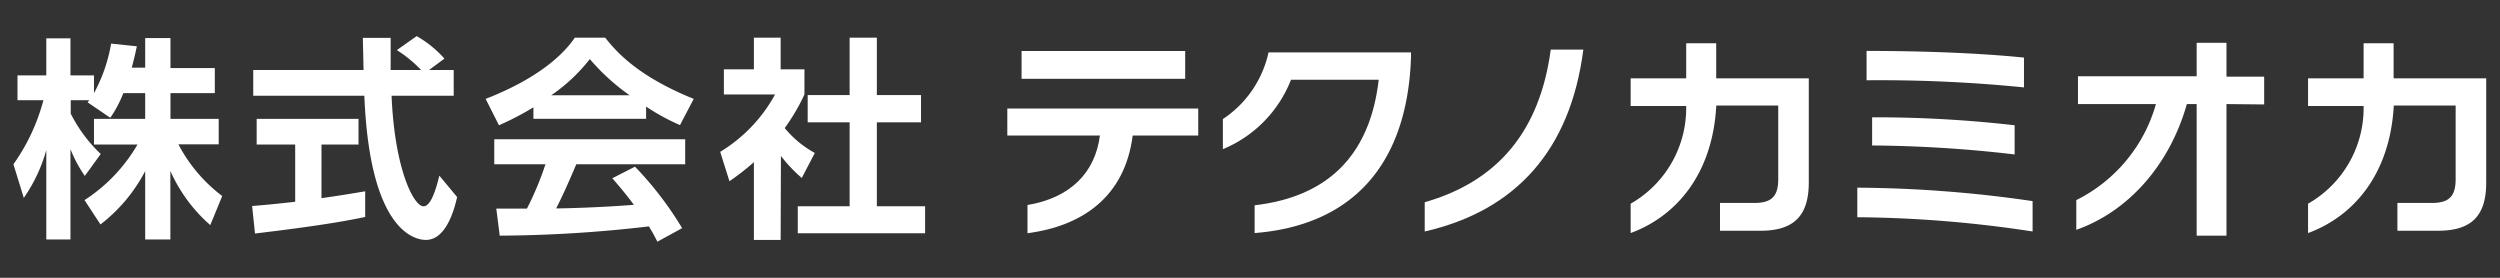
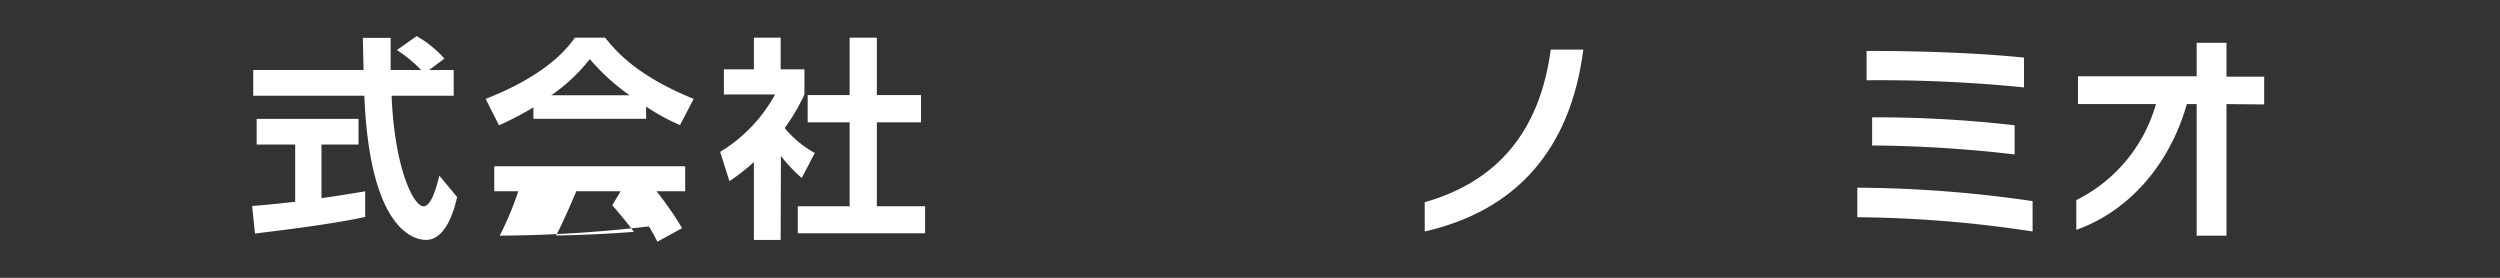
<svg xmlns="http://www.w3.org/2000/svg" viewBox="0 0 270 30">
  <rect x="0" y="0" width="270" height="30" fill="#333333" stroke="none" />
-   <path d="M13.32,10.06a12.77,12.77,0,0,1-1.41,2.66L9.46,11.05a1.88,1.88,0,0,0,.18-.23h-2v1.46a15.89,15.89,0,0,0,3.24,4.35L9.16,19A14,14,0,0,1,7.61,16.1v9.76H5V16.21a17,17,0,0,1-2.43,5.16L1.45,17.74a21.3,21.3,0,0,0,3.24-6.92H1.89V8.14H5v-4H7.61v4h2.54v1.92A17.17,17.17,0,0,0,12,4.71L14.78,5c-.14.65-.25,1.18-.55,2.31h1.45V4.11h2.73V7.35H23.2v2.71H18.41v2.78h5.21v2.75H19.27A16.63,16.63,0,0,0,24,21.17l-1.29,3.14a16.83,16.83,0,0,1-4.31-5.85v7.4H15.68V18.48a17.42,17.42,0,0,1-4.83,5.76L9.13,21.61a17.73,17.73,0,0,0,5.72-6h-4.7V12.84h5.53V10.06Z" fill="#fff" />
  <path d="M27.23,22.25c1.34-.11,2.64-.23,4.65-.46V15.61H27.72V12.84h11v2.77h-4V21.4c2-.28,3.47-.53,4.72-.74l0,2.77c-3.24.7-7.66,1.28-11.9,1.79ZM46.34,7.56H49v2.78H42.29c.33,7.93,2.39,11.94,3.45,11.94.83,0,1.39-2,1.71-3.31l1.92,2.31c-.23,1-1.08,4.63-3.37,4.63-1.23,0-6.07-1-6.65-15.57h-12V7.56H39.26c0-.65-.07-3-.07-3.47h3c0,.37,0,2,0,3.47h3.29a13.87,13.87,0,0,0-2.62-2.15L45,3.9A12,12,0,0,1,48,6.33Z" fill="#fff" />
-   <path d="M57.61,11.59a31.84,31.84,0,0,1-3.72,1.94l-1.44-2.85c5.62-2.19,8.38-4.76,9.63-6.61h3.28c1.25,1.57,3.52,4.16,9.56,6.61l-1.48,2.83a22.9,22.9,0,0,1-3.66-2v1.32H57.61ZM71,26.1c-.25-.47-.41-.82-.92-1.65a143.36,143.36,0,0,1-16.11,1l-.37-2.92,3.31,0a33.53,33.53,0,0,0,2-4.79H53.38v-2.7H74v2.7H62.24c-.88,2.06-1.46,3.38-2.18,4.77.74,0,4.61-.09,8.4-.39-.51-.69-1.11-1.46-2.33-2.87L68.58,18a37.06,37.06,0,0,1,5.09,6.64ZM68,10.29A23,23,0,0,1,63.7,6.38a18.51,18.51,0,0,1-4.17,3.91Z" fill="#fff" />
+   <path d="M57.61,11.59a31.84,31.84,0,0,1-3.72,1.94l-1.44-2.85c5.62-2.19,8.38-4.76,9.63-6.61h3.28c1.25,1.57,3.52,4.16,9.56,6.61l-1.48,2.83a22.9,22.9,0,0,1-3.66-2v1.32H57.61ZM71,26.1c-.25-.47-.41-.82-.92-1.65a143.36,143.36,0,0,1-16.11,1a33.53,33.53,0,0,0,2-4.79H53.38v-2.7H74v2.7H62.24c-.88,2.06-1.46,3.38-2.18,4.77.74,0,4.61-.09,8.4-.39-.51-.69-1.11-1.46-2.33-2.87L68.58,18a37.06,37.06,0,0,1,5.09,6.64ZM68,10.29A23,23,0,0,1,63.7,6.38a18.51,18.51,0,0,1-4.17,3.91Z" fill="#fff" />
  <path d="M84.31,25.91H81.42v-8.4a25.32,25.32,0,0,1-2.64,2.06l-1-3.17a16.51,16.51,0,0,0,5.93-6.2H78.18V7.49h3.24V4.07h2.89V7.49h2.57V10.2a21.51,21.51,0,0,1-2.13,3.63A11.12,11.12,0,0,0,88,16.52l-1.41,2.7a16,16,0,0,1-2.25-2.38ZM91.76,4.07H94.7v6.2h4.77v2.94H94.7v9.07h5.21v2.91H86.16V22.28h5.6V13.21H87.23V10.27h4.53Z" fill="#fff" />
-   <path d="M122.33,14.64c-.85,6.64-5.46,9.77-11.36,10.55V22.14c4.63-.77,7.31-3.5,7.82-7.5h-10V11.72h20.62v2.92Zm-12-6.13v-3H128v3Z" fill="#fff" />
-   <path d="M135.5,25.17v-3c8-.93,12.47-5.49,13.4-13.56h-9.47a13.39,13.39,0,0,1-7.36,7.5V12.86A11.59,11.59,0,0,0,137,5.66h15.39v.49C152,18,145.84,24.36,135.5,25.17Z" fill="#fff" />
  <path d="M153.87,25V21.84c7.87-2.25,12.43-7.66,13.61-16.48H171C169.6,16.24,163.68,22.76,153.87,25Z" fill="#fff" />
-   <path d="M190.13,24.92h-4.37v-3h3.7c1.92,0,2.59-.76,2.59-2.59V11.4h-6.69c-.41,7.54-4.44,12-9.25,13.77V22a11.9,11.9,0,0,0,6-10.55h-6V8.46h6V4.67h3.24V8.46h10V19.57C195.38,23.25,193.81,24.92,190.13,24.92Z" fill="#fff" />
  <path d="M200.59,23.46V20.27a134.87,134.87,0,0,1,18.93,1.45V25A130.53,130.53,0,0,0,200.59,23.46Zm1-14.79V5.5c5.48,0,11.78.19,17,.72V9.44A155.69,155.69,0,0,0,201.56,8.67Zm.6,7v-3a131.6,131.6,0,0,1,15.39.86v3.15A139.45,139.45,0,0,0,202.16,15.71Z" fill="#fff" />
  <path d="M240.46,11.24V25.45h-3.22V11.24h-1.06c-1.88,6.64-6.37,11.62-11.94,13.58V21.61a16.61,16.61,0,0,0,8.6-10.37h-8.42v-3h12.82V4.62h3.22V8.28h4.07v3Z" fill="#fff" />
-   <path d="M263.3,24.92h-4.38v-3h3.7c1.93,0,2.59-.76,2.59-2.59V11.4h-6.68c-.42,7.54-4.44,12-9.26,13.77V22a11.89,11.89,0,0,0,6-10.55h-6V8.46h6V4.67h3.24V8.46h10V19.57C268.55,23.25,267,24.92,263.3,24.92Z" fill="#fff" />
  <rect width="270" height="30" fill="none" />
</svg>